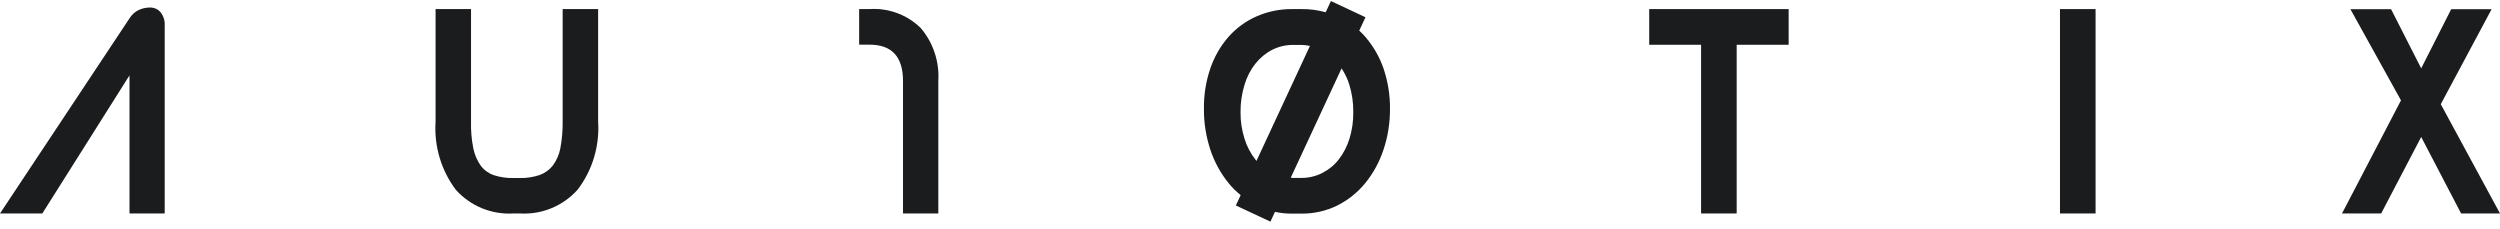
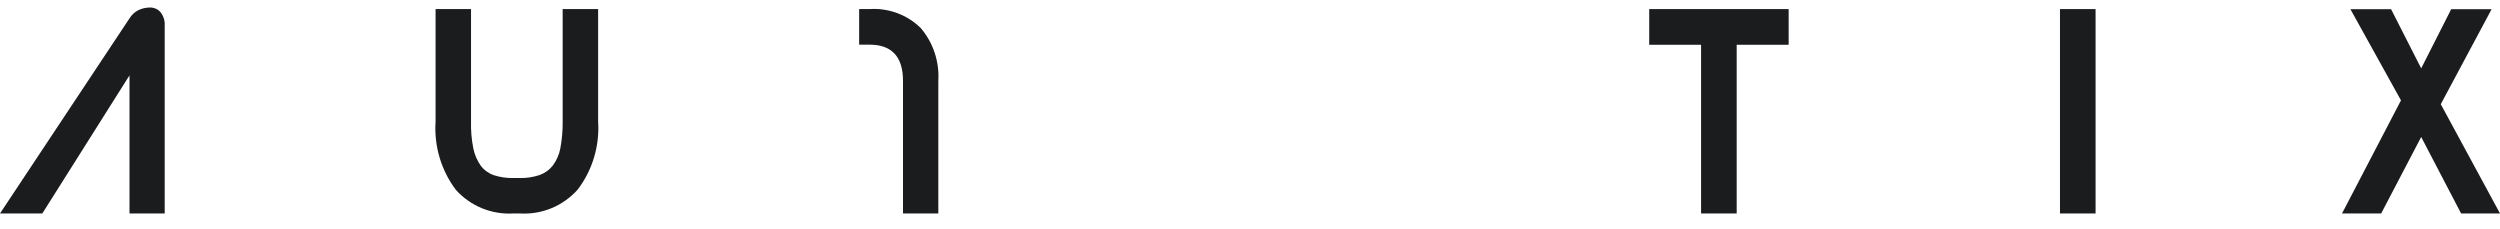
<svg xmlns="http://www.w3.org/2000/svg" width="109" height="10" viewBox="0 0 109 10" fill="none">
  <path d="M6.533 0.328C6.361 0.328 6.195 0.367 6.04 0.44C5.879 0.517 5.741 0.645 5.646 0.801L0 9.307H1.845L5.646 3.286V9.307H7.181V1.107C7.192 0.901 7.131 0.701 7.004 0.54C6.893 0.401 6.716 0.323 6.533 0.328Z" fill="#1B1C1D" />
  <path d="M26.078 0.396H24.532V5.288C24.537 5.682 24.504 6.072 24.432 6.461C24.382 6.739 24.266 6.994 24.1 7.222C23.95 7.411 23.745 7.556 23.518 7.634C23.246 7.723 22.964 7.767 22.676 7.762H22.382C22.094 7.767 21.806 7.728 21.534 7.639C21.307 7.562 21.107 7.417 20.963 7.228C20.803 7 20.692 6.744 20.636 6.466C20.559 6.077 20.526 5.682 20.537 5.288V0.396H18.991V5.288C18.919 6.355 19.229 7.417 19.872 8.273C20.509 8.985 21.434 9.363 22.382 9.307H22.676C23.629 9.363 24.549 8.979 25.186 8.268C25.834 7.417 26.15 6.355 26.078 5.288V0.396Z" fill="#1B1C1D" />
  <path d="M37.913 0.396H37.459V1.947H37.913C38.883 1.947 39.371 2.475 39.371 3.526V9.308H40.911V3.526C40.961 2.687 40.69 1.864 40.147 1.225C39.553 0.641 38.739 0.341 37.913 0.396Z" fill="#1B1C1D" />
-   <path d="M59.535 1.614C59.452 1.514 59.358 1.425 59.263 1.336L59.535 0.752L58.028 0.046L57.8 0.535C57.457 0.441 57.108 0.391 56.753 0.396H56.354C55.811 0.391 55.274 0.496 54.775 0.719C54.31 0.924 53.894 1.23 53.556 1.614C53.207 2.014 52.941 2.486 52.769 2.987C52.575 3.559 52.481 4.154 52.492 4.76C52.486 5.366 52.586 5.967 52.775 6.539C52.952 7.067 53.218 7.557 53.567 7.985C53.722 8.179 53.9 8.352 54.093 8.507L53.883 8.958L55.39 9.664L55.59 9.236C55.839 9.291 56.094 9.319 56.349 9.313H56.748C57.291 9.319 57.823 9.197 58.31 8.958C58.776 8.724 59.191 8.391 59.524 7.985C59.873 7.557 60.139 7.067 60.316 6.539C60.51 5.967 60.604 5.366 60.604 4.76C60.61 4.16 60.516 3.559 60.322 2.987C60.15 2.486 59.879 2.019 59.535 1.614ZM54.731 6.951C54.52 6.678 54.359 6.372 54.26 6.044C54.143 5.672 54.082 5.283 54.088 4.894C54.082 4.488 54.143 4.088 54.26 3.698C54.359 3.365 54.52 3.048 54.736 2.776C54.936 2.525 55.18 2.32 55.462 2.175C55.745 2.031 56.055 1.958 56.371 1.958H56.726C56.858 1.958 56.986 1.975 57.113 2.003L54.781 7.017C54.77 6.99 54.747 6.973 54.731 6.951ZM58.837 6.044C58.737 6.372 58.582 6.678 58.371 6.951C58.177 7.201 57.928 7.401 57.645 7.545C57.357 7.69 57.041 7.762 56.726 7.757H56.371C56.338 7.757 56.31 7.746 56.277 7.746L58.493 2.981C58.637 3.204 58.754 3.437 58.831 3.693C58.948 4.082 59.008 4.482 59.003 4.888C59.008 5.277 58.953 5.672 58.837 6.044Z" fill="#1B1C1D" />
  <path d="M71.906 1.952H74.167V9.307H75.719V1.952H77.985V0.396H71.906V1.952Z" fill="#1B1C1D" />
  <path d="M91.367 0.396H89.815V9.307H91.367V0.396Z" fill="#1B1C1D" />
  <path d="M106.418 4.543L108.634 0.401H106.872L105.564 2.981L104.251 0.401H102.478L104.683 4.376L102.112 9.307H103.819L105.564 5.972L107.304 9.307H109L106.418 4.543Z" fill="#1B1C1D" />
</svg>